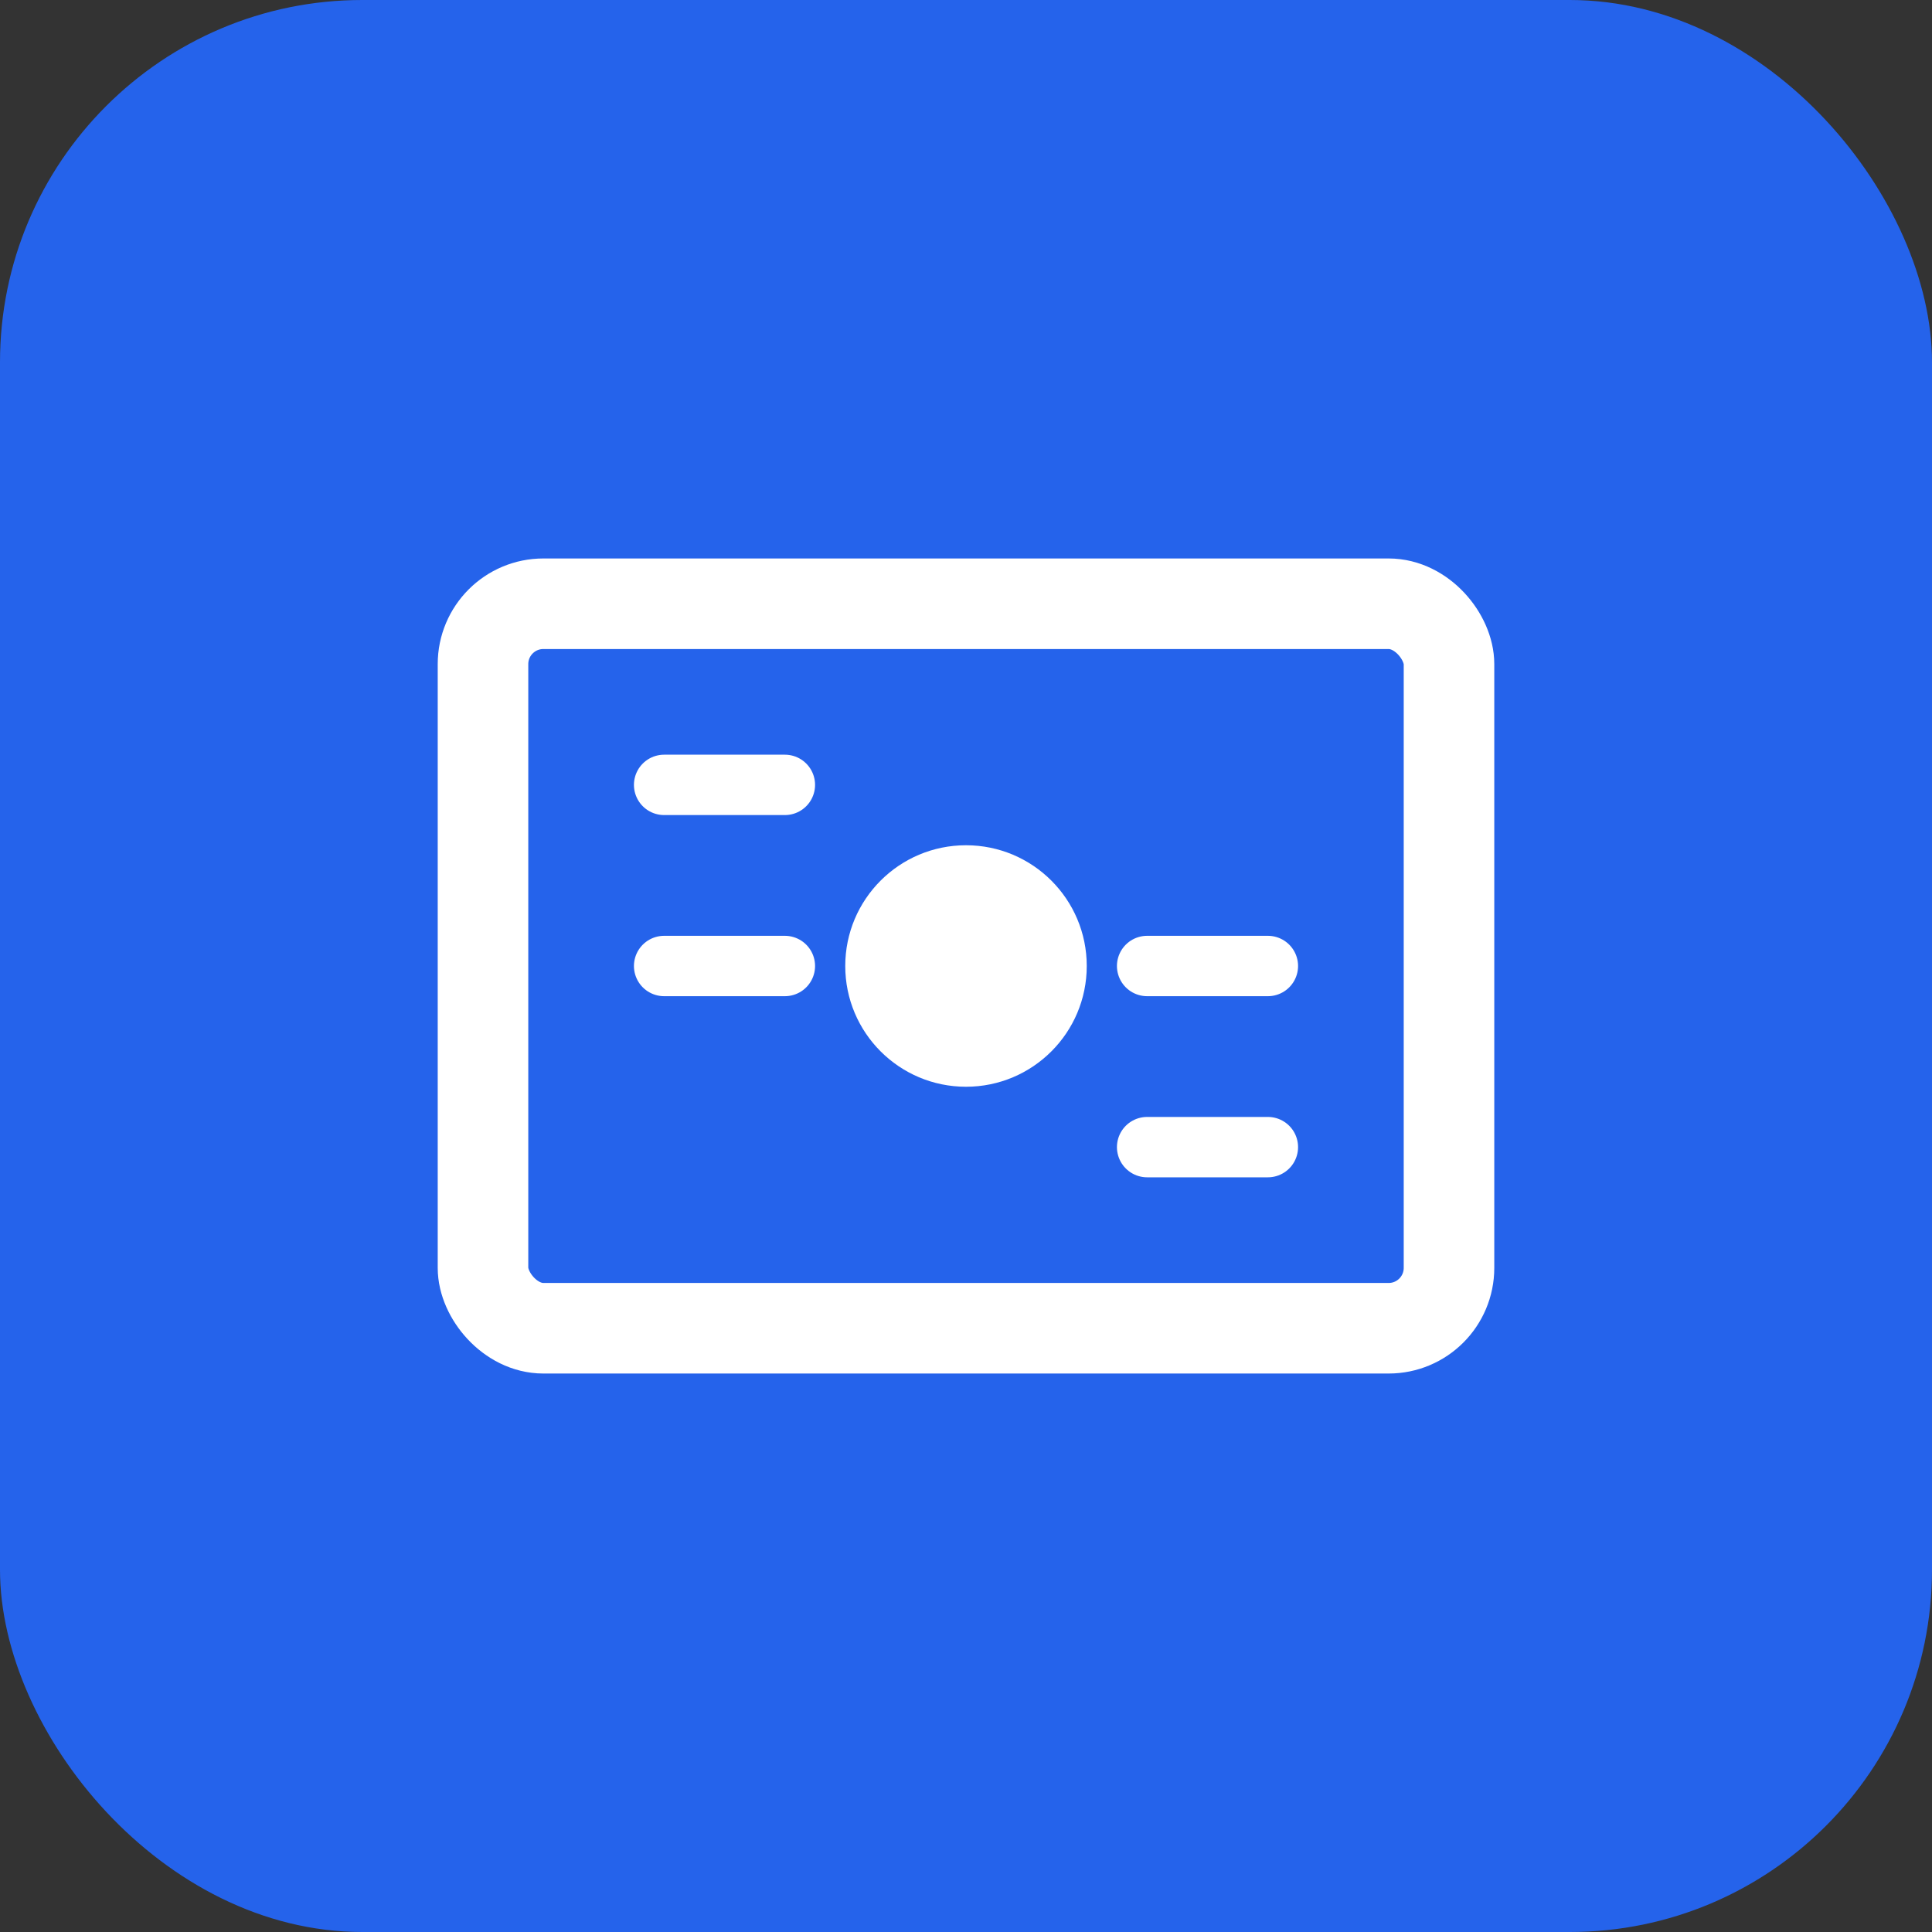
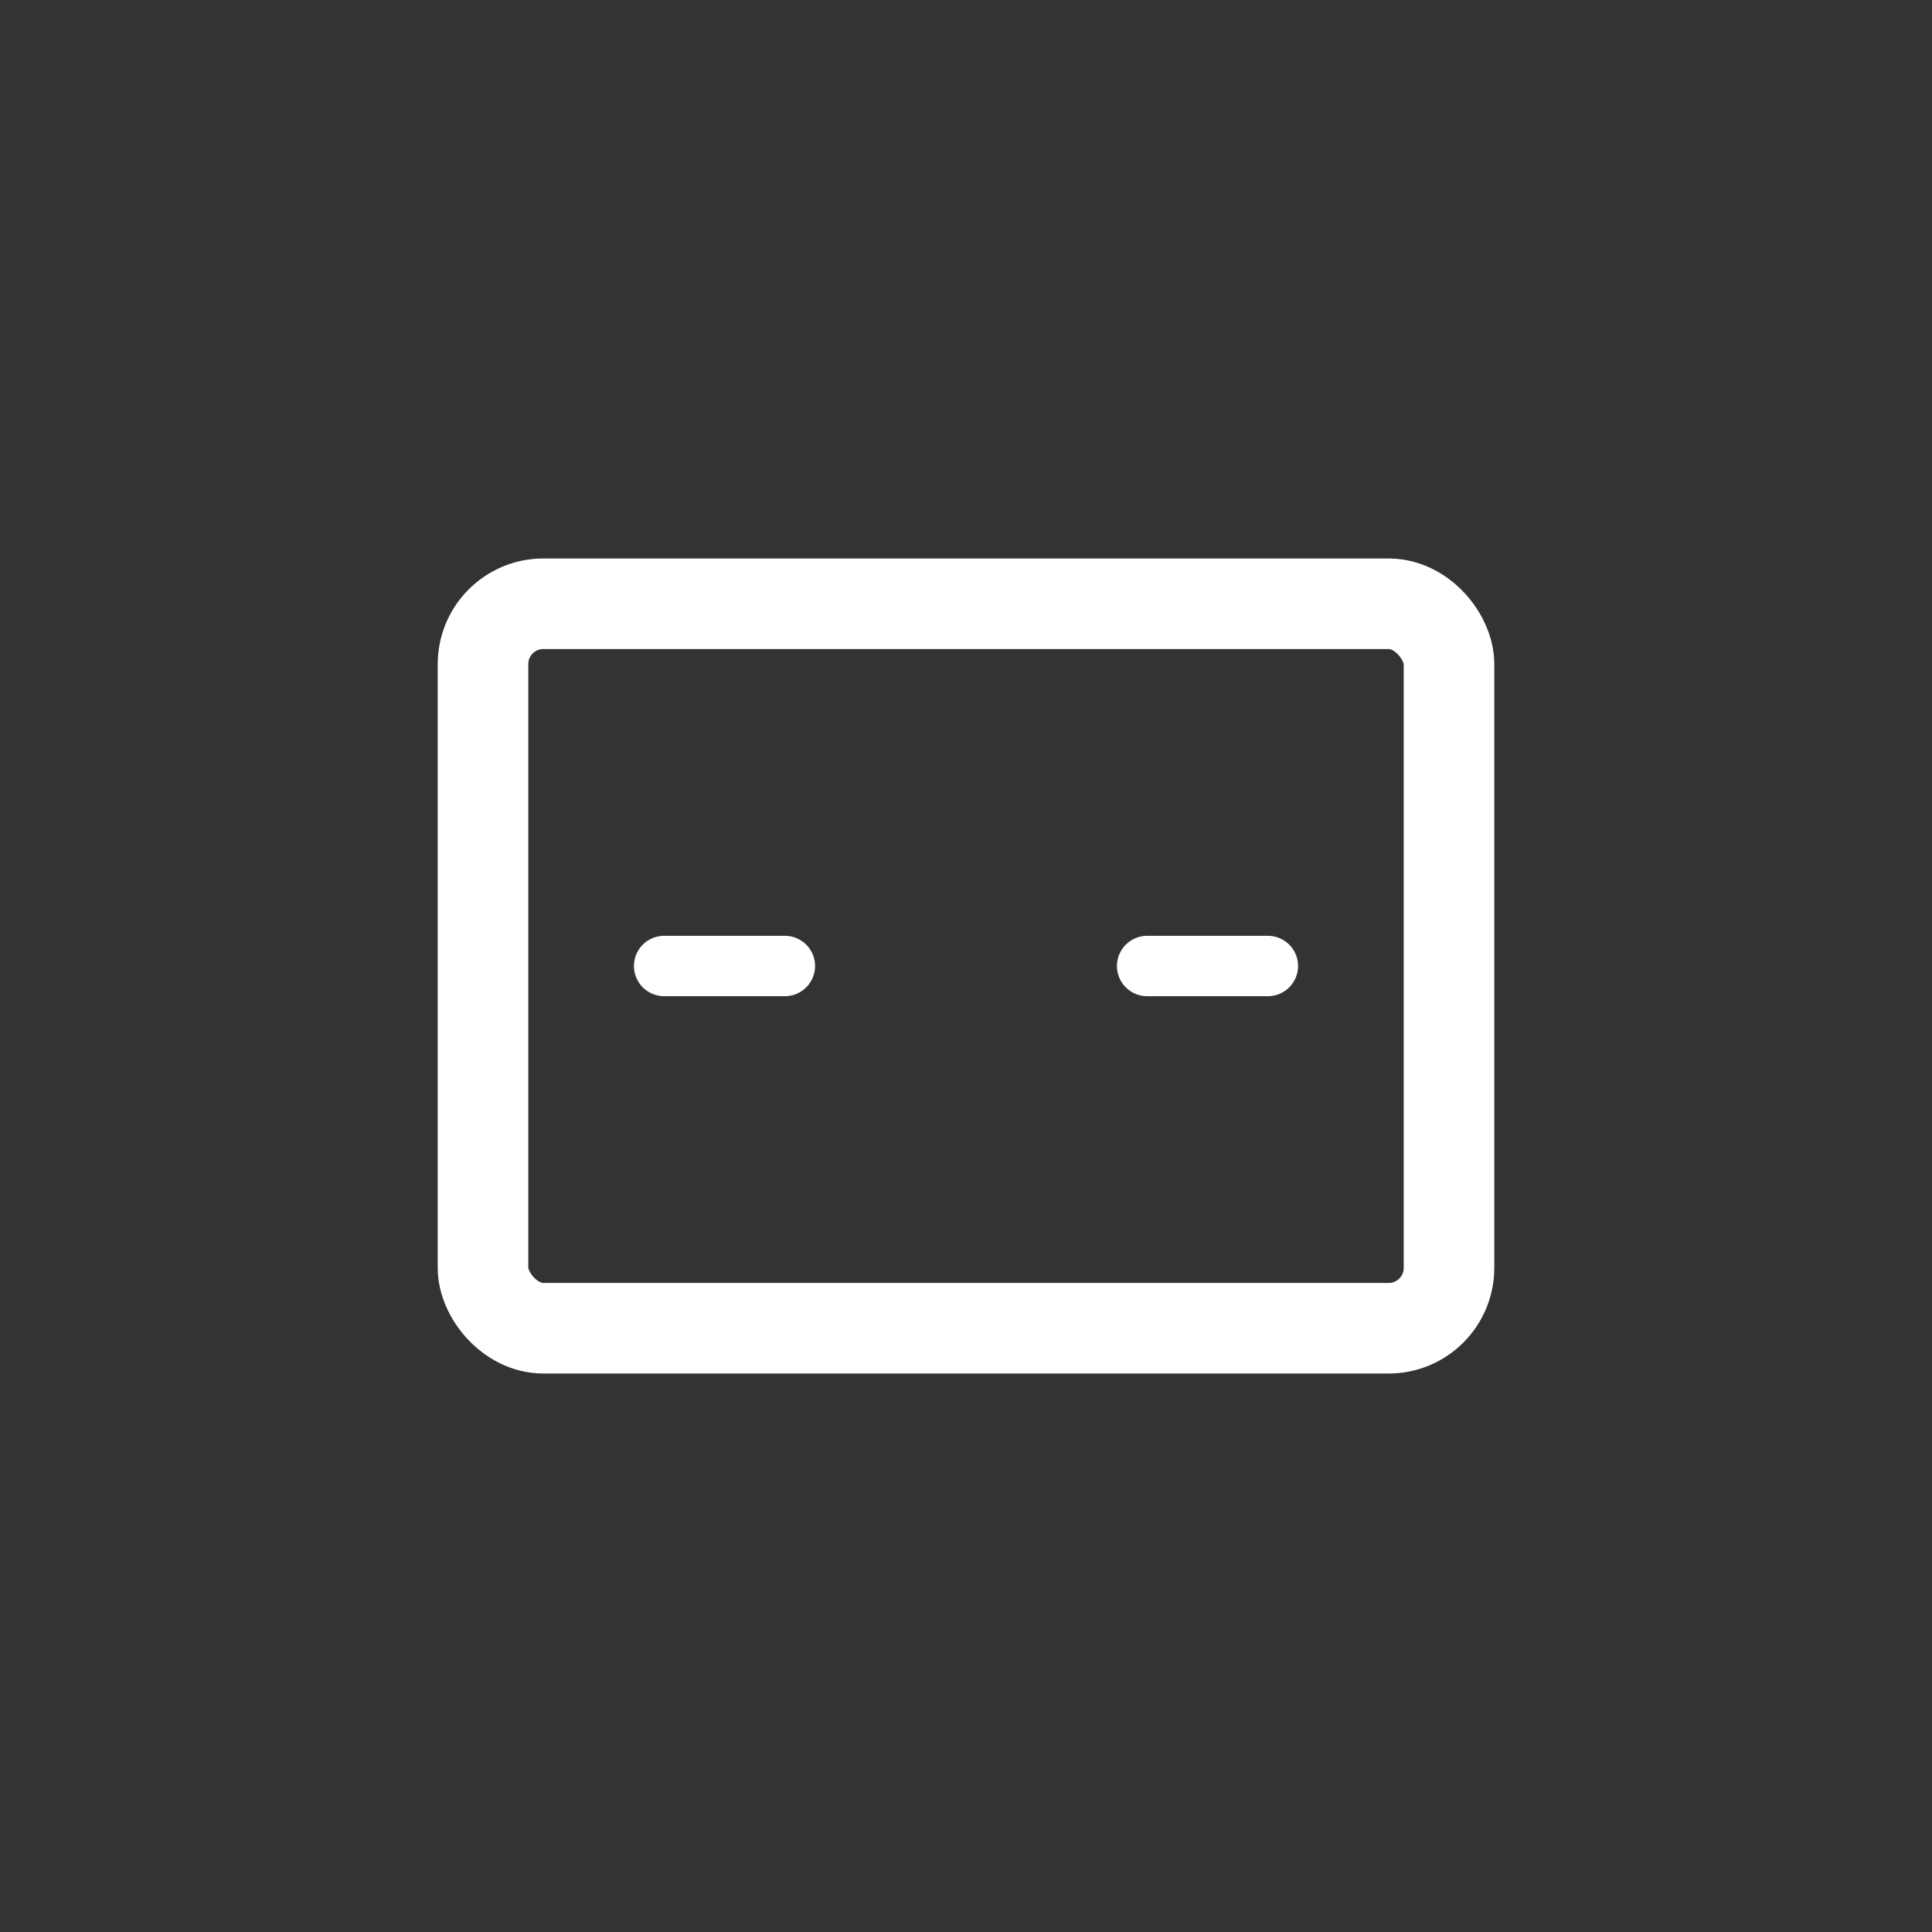
<svg xmlns="http://www.w3.org/2000/svg" width="64" height="64" viewBox="0 0 64 64" fill="none">
  <rect x="0" y="0" width="64" height="64" fill="#333333" stroke="none" />
-   <rect width="64" height="64" rx="12" fill="#2563eb" />
  <rect x="16" y="20" width="32" height="24" rx="2" stroke="white" stroke-width="3" />
-   <circle cx="32" cy="32" r="4" fill="white" />
-   <line x1="22" y1="26" x2="26" y2="26" stroke="white" stroke-width="2" stroke-linecap="round" />
  <line x1="22" y1="32" x2="26" y2="32" stroke="white" stroke-width="2" stroke-linecap="round" />
  <line x1="38" y1="32" x2="42" y2="32" stroke="white" stroke-width="2" stroke-linecap="round" />
-   <line x1="38" y1="38" x2="42" y2="38" stroke="white" stroke-width="2" stroke-linecap="round" />
</svg>